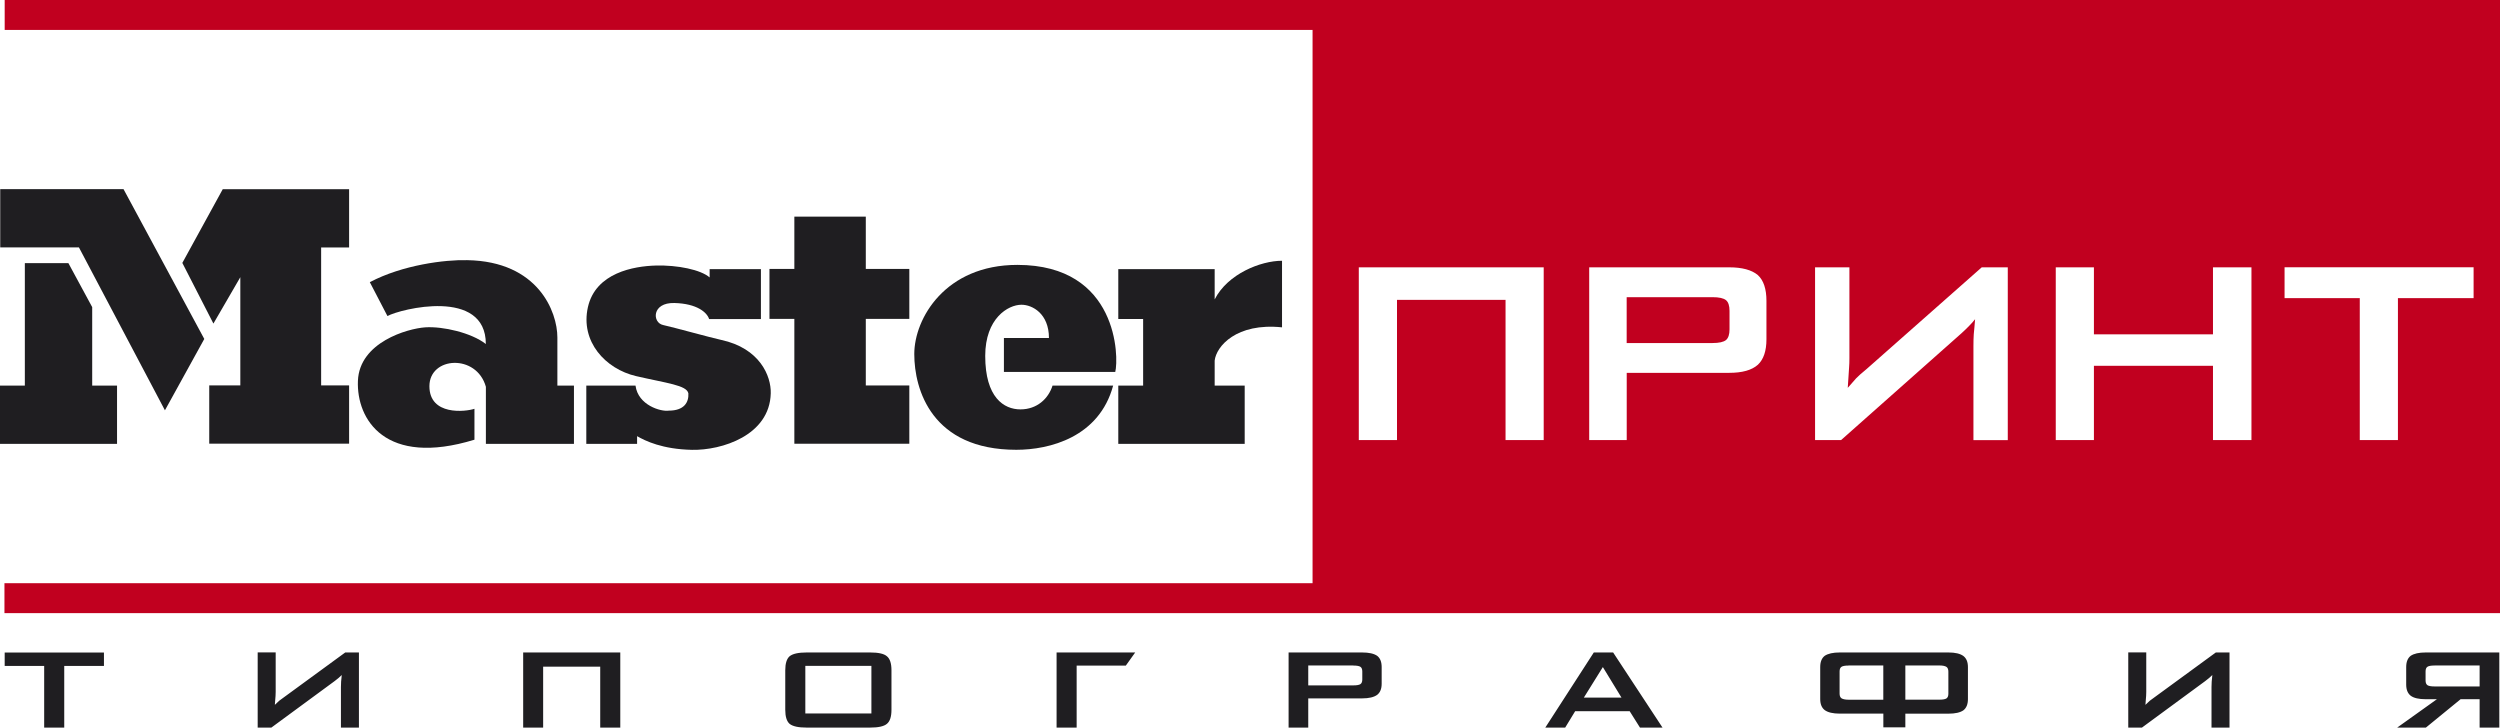
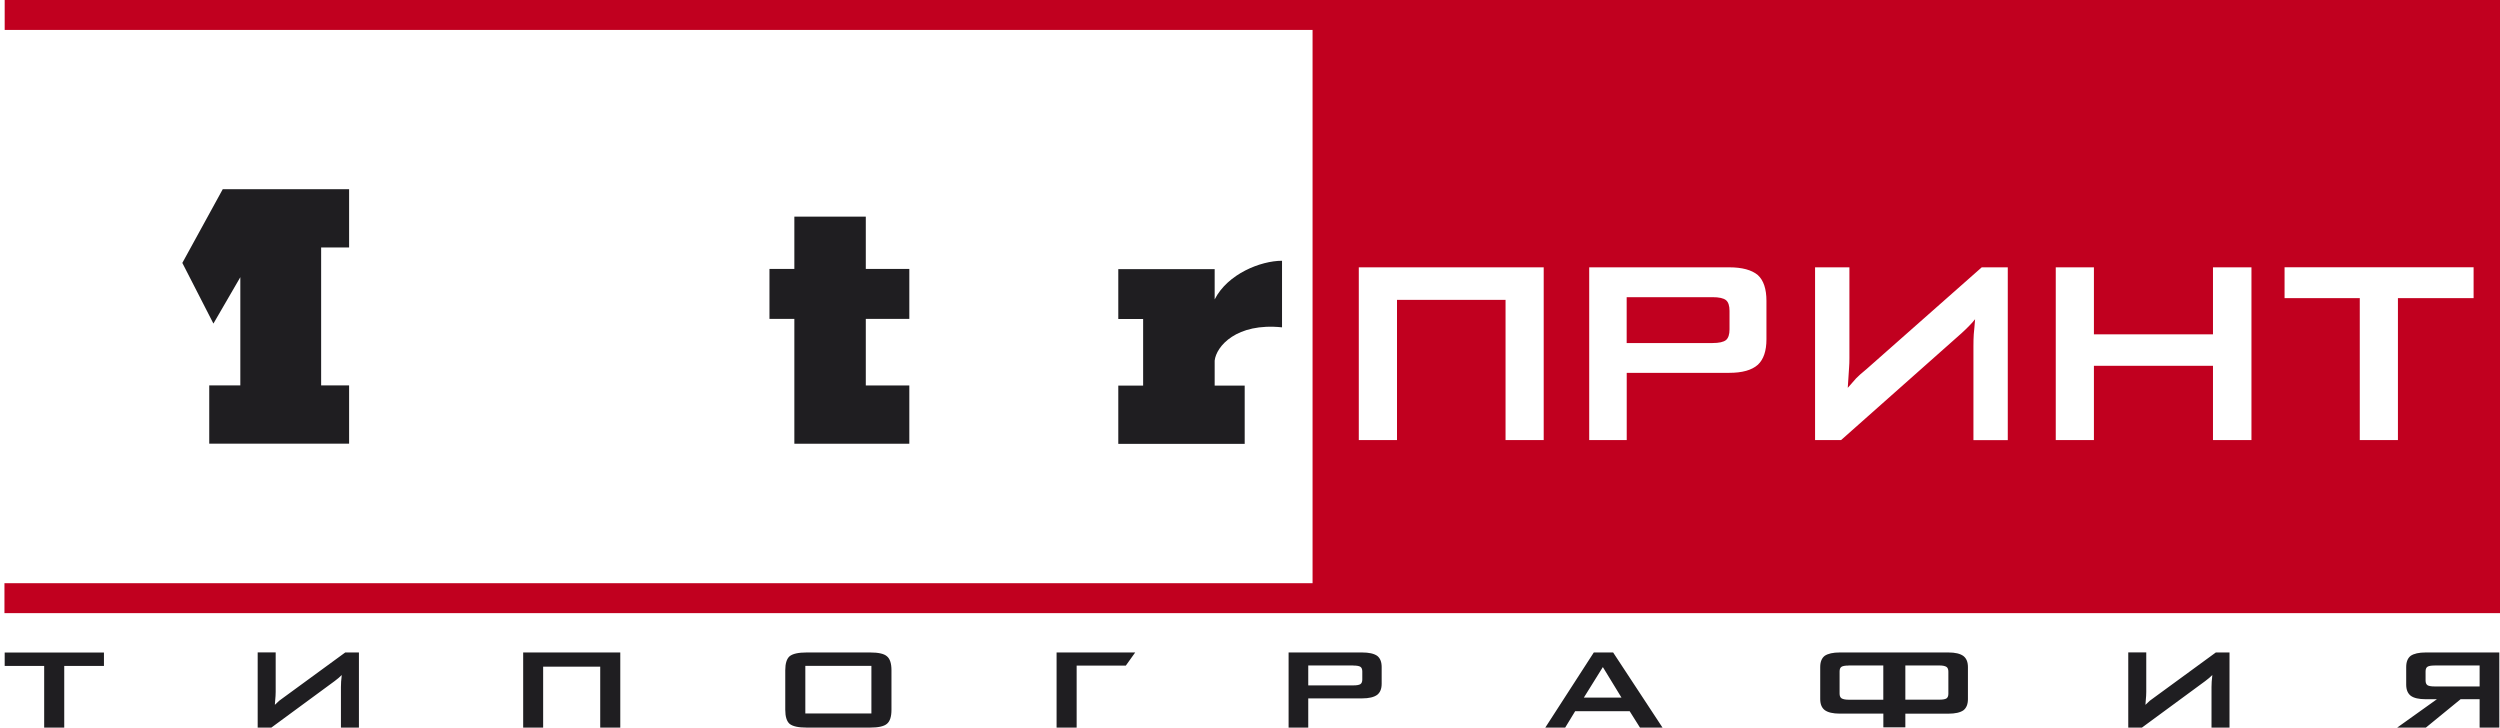
<svg xmlns="http://www.w3.org/2000/svg" id="_лой_2" viewBox="0 0 544.47 158.47">
  <defs>
    <style>.cls-1,.cls-2{fill:#1f1e21;}.cls-2,.cls-3{fill-rule:evenodd;}.cls-3{fill:#c1001f;}</style>
  </defs>
  <g id="_лой_1-2">
    <g>
-       <polygon class="cls-2" points=".05 41.19 .05 53.88 17.19 53.88 35.92 89.36 44.49 73.82 26.9 41.19 .05 41.19 .05 41.19" />
      <polygon class="cls-2" points="39.71 57.26 48.51 41.21 76.03 41.21 76.03 53.9 69.94 53.9 69.94 83.94 76.03 83.94 76.03 96.63 45.57 96.63 45.57 83.94 52.34 83.94 52.34 60.37 46.48 70.47 39.71 57.26 39.71 57.26" />
-       <polygon class="cls-2" points="5.41 57.3 14.89 57.3 20.08 66.89 20.08 83.98 25.49 83.98 25.49 96.67 0 96.67 0 83.98 5.41 83.98 5.41 57.3 5.41 57.3" />
      <path class="cls-2" d="M243.55,58.6v10.88h5.41v14.5h-5.41v12.69h27.53v-12.69h-6.54v-5.44c.34-3.11,4.74-8.29,14.67-7.25v-14.5c-4.63,0-11.84,2.85-14.67,8.42v-6.6h-20.98Z" />
      <polygon class="cls-2" points="167.58 58.57 167.58 69.45 173 69.45 173 96.64 198.04 96.64 198.04 83.95 188.56 83.95 188.56 69.45 198.04 69.45 198.04 58.57 188.56 58.57 188.56 47.18 173 47.18 173 58.57 167.58 58.57 167.58 58.57" />
-       <path class="cls-2" d="M218.64,73.62v7.38h24.25c.79-3.11,.68-23.31-21.32-23.31-15.68,0-22.45,11.65-22.45,19.42s3.84,20.85,22.22,20.85c7.22,0,18.05-2.72,21.09-13.98h-13.2c-.9,2.85-3.38,5.18-6.99,5.18s-7.67-2.59-7.67-11.65c0-8.16,4.96-11.14,7.9-11.14,2.37,0,5.98,1.94,5.98,7.25h-9.81Z" />
-       <path class="cls-2" d="M80.54,61.45l3.84,7.38c2.82-1.55,21.43-6.22,21.43,6.09-3.16-2.46-9.36-3.88-13.2-3.63-3.84,.26-14.33,3.24-14.66,11.65-.34,8.42,5.98,18.78,25.38,12.82v-6.73c-1.92,.65-9.81,1.55-9.81-4.92s10.27-7.12,12.3,.13v12.43h19.18v-12.69h-3.61v-10.49c0-5.57-4.17-16.57-19.63-16.83-4.85-.13-14.1,1.04-21.21,4.79h0Z" />
-       <path class="cls-2" d="M138.41,83.98h-10.72v12.69h11.06v-1.68c1.8,1.04,5.53,2.85,11.96,2.98,6.43,.13,16.92-3.11,17.15-12.3,.11-3.76-2.37-9.84-10.83-11.65-2.37-.52-10.27-2.72-12.63-3.24-2.37-.52-2.48-4.92,2.48-4.79,4.96,.13,7.11,2.07,7.56,3.5h11.28v-10.88h-11.17v1.81c-1.92-1.68-6.99-2.72-11.73-2.59-4.74,.13-13.09,1.55-14.78,9.06-1.69,7.51,3.84,13.47,10.49,15.02,6.66,1.55,11.05,1.97,11.39,3.76,.11,1.94-.9,3.76-4.29,3.76-1.69,.26-6.66-1.17-7.22-5.44h0Z" />
      <path class="cls-3" d="M285.92,0h258.55V133.54H.97v-6.52H285.86V6.52H1.02V0H285.92Zm18.33,95.84v-30.54h23.64v30.54h8.31V58.22h-40.27v37.62h8.31Zm68.69-31.12h-18.67v9.99h18.67c1.45,0,2.44-.22,2.97-.66,.51-.44,.76-1.21,.76-2.33v-4.01c0-1.12-.25-1.9-.76-2.33-.53-.44-1.52-.66-2.97-.66h0Zm-26.83,31.12V58.22h30.49c2.8,0,4.89,.56,6.24,1.69,1.25,1.15,1.87,3.02,1.87,5.61v8.38c0,2.53-.62,4.37-1.87,5.54-1.33,1.18-3.4,1.76-6.24,1.76h-22.32v14.64h-8.16Zm91.16,0V58.22h-5.67l-25.1,22.17c-1.05,.86-1.81,1.53-2.28,2.03-.46,.5-1.06,1.18-1.8,2.05,.07-.9,.12-1.71,.16-2.42,.04-.72,.08-1.4,.13-2.03,.05-.58,.07-1.26,.07-2.05v-19.75h-7.48v37.62h5.67l26.22-23.26c.66-.6,1.21-1.13,1.65-1.59,.5-.5,.93-.98,1.31-1.47-.02,.44-.07,1.01-.14,1.71-.06,.72-.12,1.24-.15,1.58-.05,.73-.07,1.63-.07,2.7v20.34h7.48Zm10.45,0V58.22h8.31v14.59h25.93v-14.59h8.38v37.62h-8.38v-16.18h-25.93v16.18h-8.31Zm74.52-30.91v30.91h-8.31v-30.91h-16.38v-6.72h41.17v6.72h-16.47Z" />
      <path class="cls-1" d="M13.99,145.03v13.44h-4.37v-13.44H1.02v-2.92H22.64v2.92H13.99Zm64.18,13.44v-16.37h-2.98l-13.19,9.64c-.55,.38-.95,.67-1.2,.88-.28,.25-.59,.55-.94,.89,.02-.33,.05-.69,.08-1.08,.02-.39,.05-.67,.07-.86,.02-.25,.03-.55,.03-.89v-8.59h-3.92v16.37h2.98l13.77-10.12c.4-.3,.68-.53,.87-.69,.3-.25,.53-.47,.69-.64-.01,.19-.04,.44-.07,.74-.04,.31-.06,.54-.07,.69-.02,.32-.04,.71-.04,1.17v8.85h3.92Zm40.12,0v-13.28h12.43v13.28h4.37v-16.37h-21.15v16.37h4.35Zm52.73-12.5c0-1.48,.32-2.49,.94-3.04,.67-.55,1.91-.83,3.71-.83h13.82c1.82,0,3.04,.27,3.67,.83,.66,.54,.99,1.55,.99,3.04v8.62c0,1.5-.33,2.51-.99,3.05-.64,.55-1.86,.82-3.67,.82h-13.82c-1.8,0-3.03-.27-3.71-.82-.62-.55-.94-1.56-.94-3.05v-8.62h0Zm4.37,9.42h14.39v-10.37h-14.39v10.37h0Zm54.72,3.08v-16.37h17.12l-2.04,2.86h-10.71v13.51h-4.37Zm64.62-13.54h-9.81v4.34h9.81c.76,0,1.28-.09,1.56-.28,.27-.19,.4-.53,.4-1.01v-1.74c0-.49-.13-.82-.4-1.01-.28-.19-.8-.28-1.56-.28h0Zm-14.09,13.54v-16.37h16.01c1.47,0,2.57,.24,3.28,.73,.65,.5,.98,1.32,.98,2.44v3.65c0,1.1-.33,1.9-.98,2.41-.7,.51-1.79,.77-3.28,.77h-11.73v6.37h-4.29Zm64.3-6.54h8.2l-4.06-6.65-4.14,6.65h0Zm-8.4,6.54l10.57-16.37h4.21l10.76,16.37h-4.91l-2.25-3.58h-11.87l-2.18,3.58h-4.33Zm78.42-13.54h7.41c.73,0,1.25,.11,1.56,.32,.27,.2,.4,.54,.4,1.02v4.82c0,.48-.13,.81-.4,1.01-.29,.19-.81,.28-1.56,.28h-7.41v-7.46h0Zm0,13.48v-2.98h9.37c1.47,0,2.56-.24,3.27-.73,.66-.51,.99-1.33,.99-2.44v-6.98c0-1.1-.33-1.9-.99-2.41-.69-.51-1.78-.77-3.27-.77h-23.65c-1.48,0-2.57,.25-3.28,.73-.65,.5-.98,1.32-.98,2.44v6.98c0,1.1,.33,1.9,.98,2.4,.69,.51,1.79,.77,3.28,.77h9.49v2.98h4.8Zm-12.36-13.48h7.56v7.46h-7.56c-.71,0-1.24-.11-1.56-.32-.27-.2-.4-.54-.4-1.01v-4.82c0-.49,.13-.82,.4-1.01,.29-.19,.8-.28,1.56-.28h0Zm82.96,13.54v-16.37h-2.98l-13.19,9.64c-.55,.38-.95,.67-1.2,.88-.29,.25-.59,.55-.94,.89,.02-.33,.05-.69,.08-1.08,.02-.39,.05-.67,.07-.86,.02-.25,.03-.55,.03-.89v-8.59h-3.92v16.37h2.98l13.77-10.12c.4-.3,.68-.53,.87-.69,.3-.25,.53-.47,.69-.64-.01,.19-.04,.44-.07,.74-.04,.31-.06,.54-.07,.69-.02,.32-.04,.71-.04,1.17v8.85h3.92Zm44.66-13.54h9.81v4.57h-9.81c-.75,0-1.27-.09-1.56-.28-.27-.2-.4-.54-.4-1.02v-1.97c0-.49,.13-.82,.4-1.01,.29-.19,.81-.28,1.56-.28h0Zm14.1,13.54v-16.37h-16.03c-1.48,0-2.57,.25-3.27,.73-.65,.5-.98,1.32-.98,2.44v3.84c0,1.09,.33,1.9,.98,2.41,.68,.51,1.77,.76,3.27,.76h2.44l-8.65,6.18h6.25l7.56-6.18h4.14v6.18h4.29Z" />
    </g>
  </g>
</svg>